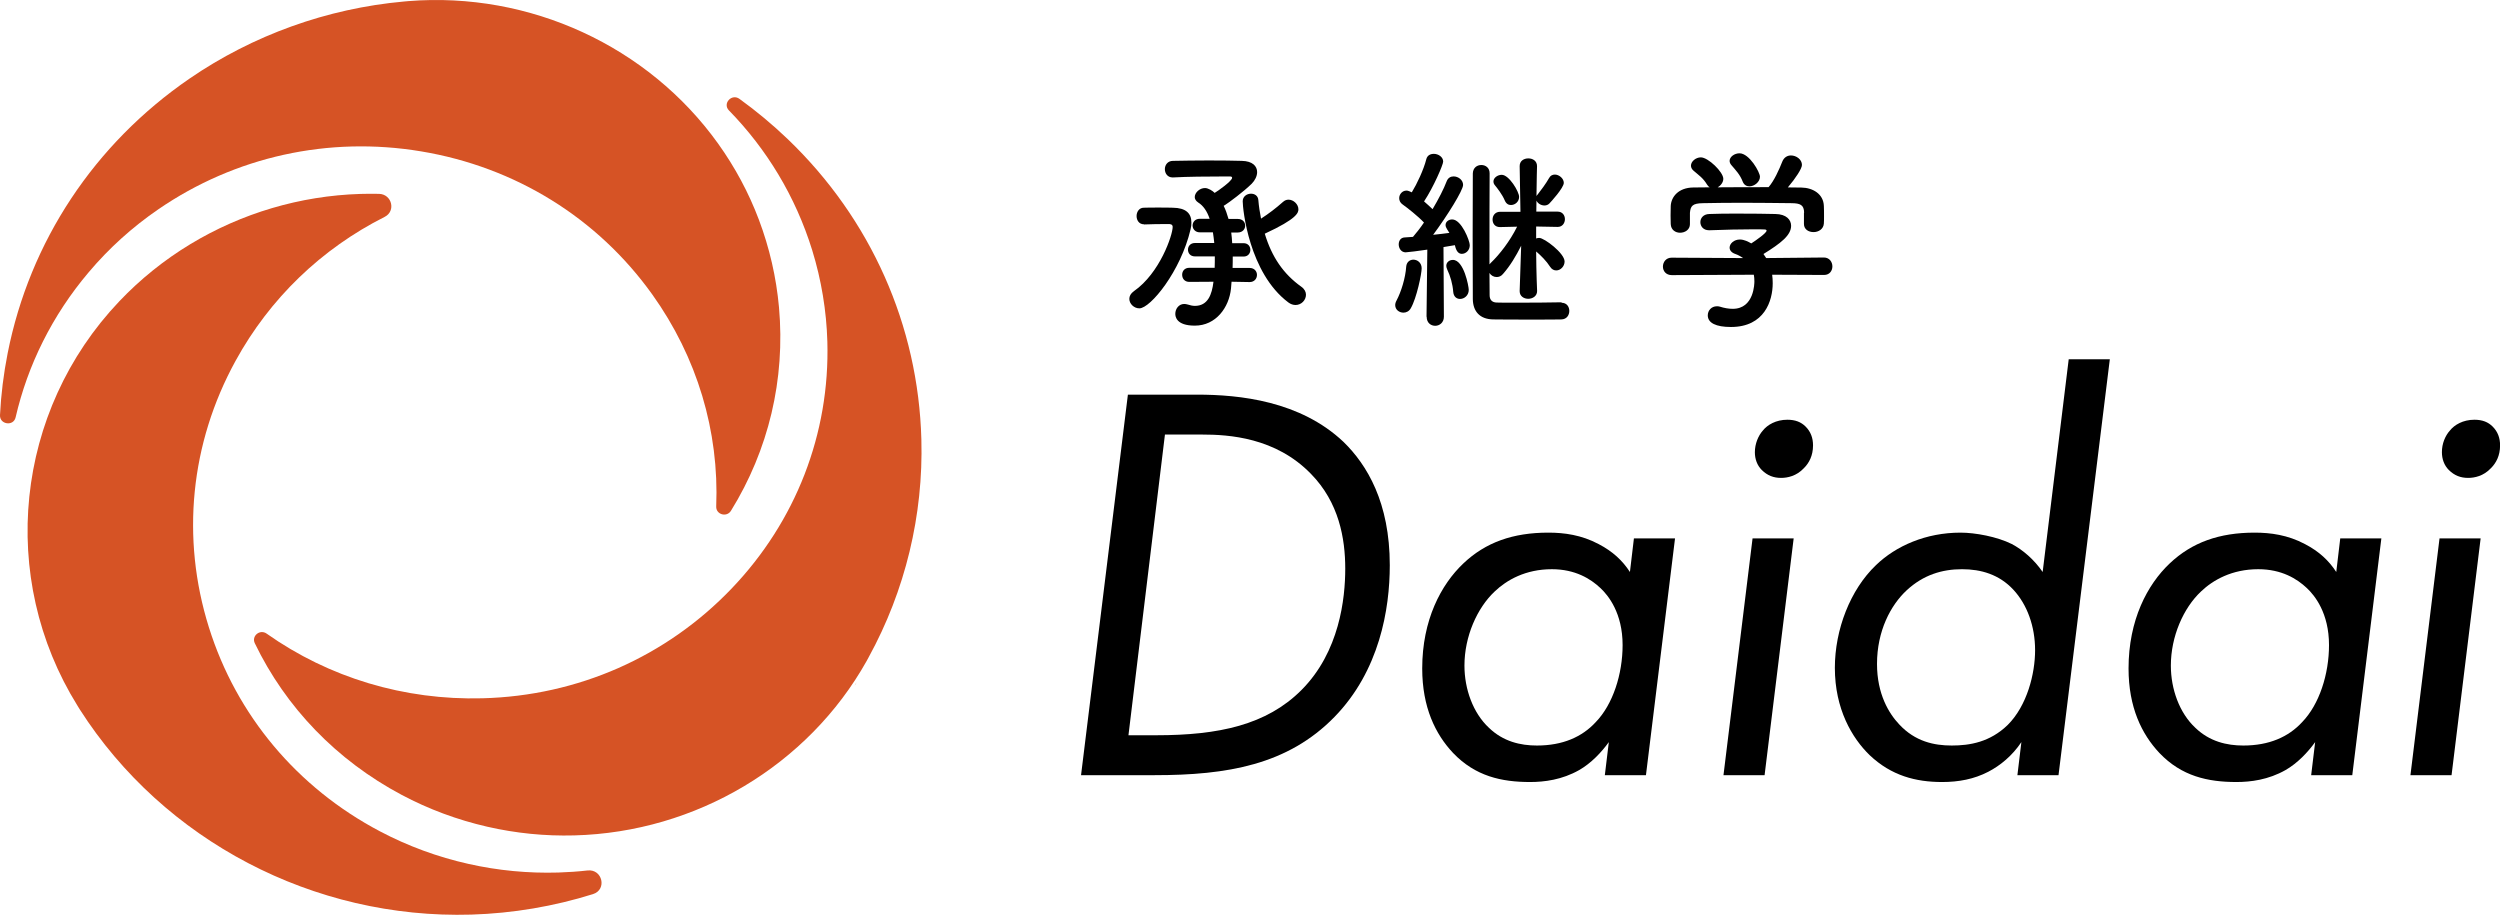
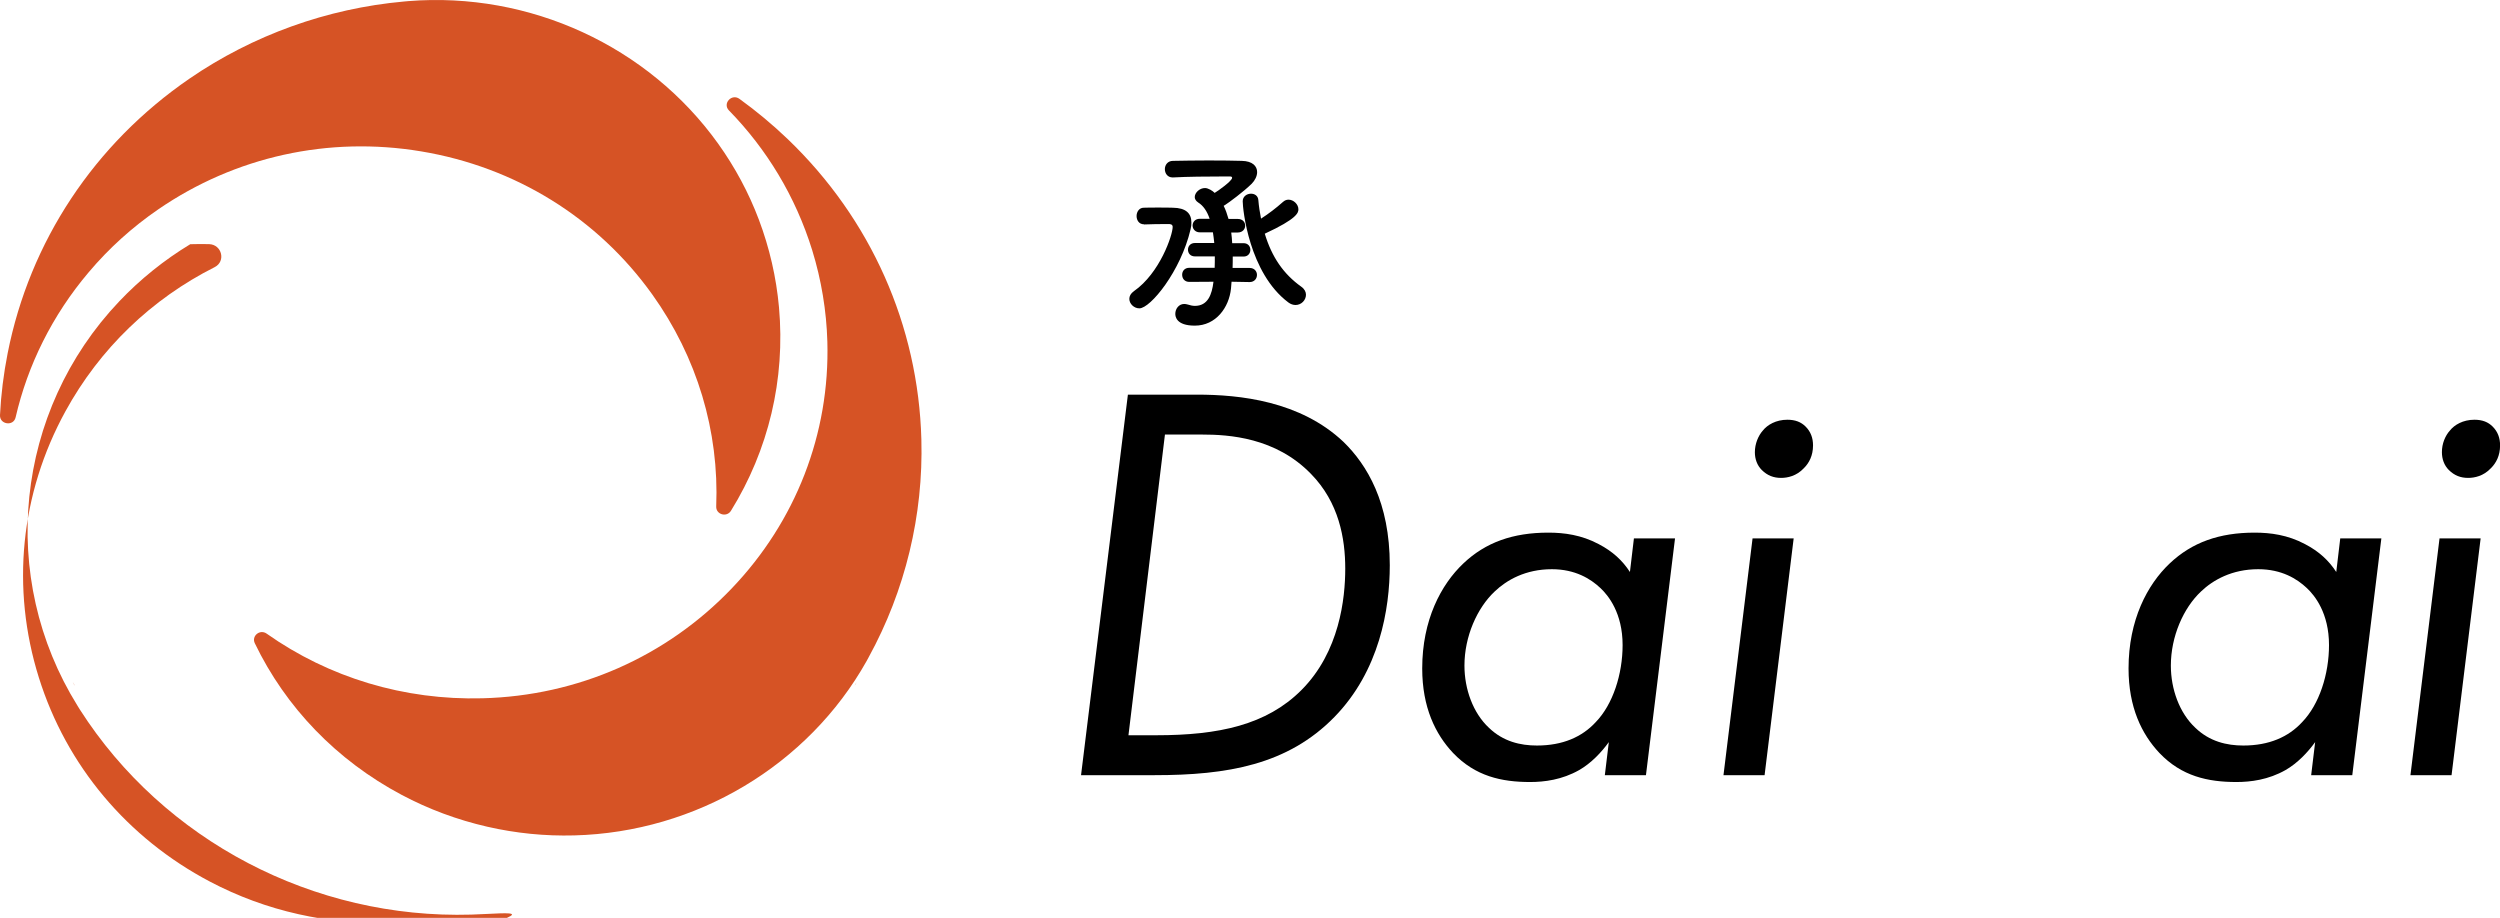
<svg xmlns="http://www.w3.org/2000/svg" id="レイヤー_1" x="0px" y="0px" viewBox="0 0 313.77 115.2" style="enable-background:new 0 0 313.77 115.2;" xml:space="preserve">
  <style type="text/css"> .st0{enable-background:new ;} .st1{fill:#D65325;}</style>
  <g>
    <g class="st0">
      <path d="M141.56,49.53h8.67c5.37,0,12.96,0.79,18.4,5.94c2.94,2.87,5.8,7.59,5.8,15.47c0,5.51-1.29,13.25-6.95,19.05 c-5.87,6.01-13.46,7.3-22.56,7.3h-9.24L141.56,49.53z M141.63,92.28h3.51c7.81,0,13.82-1.29,18.19-5.66 c4.8-4.8,5.51-11.53,5.51-15.25c0-3.79-0.79-8.31-4.3-11.89c-4.44-4.58-10.31-4.94-13.68-4.94h-4.65L141.63,92.28z" />
    </g>
    <g class="st0">
      <path d="M205.07,67.57h5.16l-3.65,29.72h-5.16l0.5-4.15c-0.93,1.29-2.22,2.65-3.72,3.51c-2.15,1.22-4.37,1.5-6.16,1.5 c-3.58,0-6.87-0.72-9.67-3.65c-2.22-2.36-3.87-5.73-3.87-10.6c0-6.09,2.36-10.53,5.16-13.18c2.79-2.65,6.23-3.87,10.67-3.87 c2,0,4.15,0.29,6.3,1.43c1.79,0.93,3.01,2.08,3.94,3.51L205.07,67.57z M187.6,74.23c-2.22,2.08-3.8,5.66-3.8,9.31 c0,2.94,1.07,5.94,3.08,7.81c1.79,1.72,3.94,2.22,6.02,2.22c3.22,0,5.66-1.07,7.38-2.94c2.15-2.22,3.37-6.01,3.37-9.67 c0-4.01-1.79-6.23-2.79-7.16c-1.22-1.15-3.15-2.36-6.09-2.36C191.46,71.44,189.1,72.8,187.6,74.23z" />
    </g>
    <g class="st0">
      <path d="M225.12,67.57l-3.65,29.72h-5.16l3.65-29.72H225.12z M221.25,54.04c0.57-0.72,1.65-1.36,3.08-1.36 c1,0,1.72,0.29,2.29,0.86c0.64,0.64,0.93,1.43,0.93,2.36c0,1.29-0.5,2.22-1.15,2.86c-0.93,1-2.08,1.22-2.86,1.22 c-0.93,0-1.72-0.29-2.43-1c-0.57-0.57-0.86-1.36-0.86-2.22C220.25,55.69,220.68,54.68,221.25,54.04z" />
-       <path d="M259.64,45.09h5.16l-6.44,52.2h-5.16l0.5-4.15c-1.15,1.72-2.65,2.94-4.15,3.72c-1.79,0.93-3.72,1.29-5.8,1.29 c-3.29,0-6.37-0.79-9.09-3.37c-2.22-2.15-4.37-5.8-4.37-10.96c0-4.8,1.93-9.81,5.16-12.89c2.51-2.43,6.3-4.08,10.6-4.08 c1.86,0,4.58,0.5,6.45,1.43c1.36,0.72,2.79,1.93,3.87,3.51L259.64,45.09z M239.3,74.09c-2,1.86-3.72,5.08-3.72,9.24 c0,3.79,1.5,6.23,2.79,7.59c2,2.15,4.37,2.65,6.59,2.65c2.29,0,4.8-0.43,7.02-2.58c2.44-2.43,3.44-6.44,3.44-9.38 c0-3.01-1-5.73-2.72-7.59c-1.79-1.93-4.08-2.58-6.45-2.58C243.74,71.44,241.38,72.16,239.3,74.09z" />
      <path d="M293.72,67.57h5.16l-3.65,29.72h-5.16l0.5-4.15c-0.93,1.29-2.22,2.65-3.72,3.51c-2.15,1.22-4.37,1.5-6.16,1.5 c-3.58,0-6.88-0.72-9.67-3.65c-2.22-2.36-3.87-5.73-3.87-10.6c0-6.09,2.36-10.53,5.16-13.18s6.23-3.87,10.67-3.87 c2,0,4.15,0.29,6.3,1.43c1.79,0.93,3.01,2.08,3.94,3.51L293.72,67.57z M276.25,74.23c-2.22,2.08-3.79,5.66-3.79,9.31 c0,2.94,1.07,5.94,3.08,7.81c1.79,1.72,3.94,2.22,6.02,2.22c3.22,0,5.66-1.07,7.38-2.94c2.15-2.22,3.37-6.01,3.37-9.67 c0-4.01-1.79-6.23-2.79-7.16c-1.22-1.15-3.15-2.36-6.09-2.36C280.12,71.44,277.75,72.8,276.25,74.23z" />
    </g>
    <g class="st0">
      <path d="M311.34,67.57l-3.65,29.72h-5.16l3.65-29.72H311.34z M307.48,54.04c0.57-0.72,1.65-1.36,3.08-1.36 c1,0,1.72,0.29,2.29,0.86c0.64,0.64,0.93,1.43,0.93,2.36c0,1.29-0.5,2.22-1.15,2.86c-0.93,1-2.08,1.22-2.86,1.22 c-0.93,0-1.72-0.29-2.43-1c-0.57-0.57-0.86-1.36-0.86-2.22C306.47,55.69,306.9,54.68,307.48,54.04z" />
    </g>
  </g>
  <g>
    <g>
      <path class="st1" d="M9.28,85.87c0.04,0.08,0.09,0.15,0.14,0.22c-0.1-0.16-0.19-0.32-0.28-0.48C9.18,85.69,9.23,85.78,9.28,85.87z " />
      <path class="st1" d="M9.13,85.61c0.05,0.09,0.09,0.17,0.14,0.26c0.04,0.08,0.09,0.15,0.14,0.22C9.32,85.93,9.23,85.77,9.13,85.61 L9.13,85.61z" />
    </g>
-     <path class="st1" d="M59.17,114.79c-19.79,0.59-38.62-9.27-49.15-25.74l-0.29-0.47c-10.02-16.1-7.86-36.98,5.25-50.77 c2.63-2.77,5.63-5.18,8.9-7.16c6.44-3.9,13.82-6.08,21.34-6.31c0.78-0.02,1.57-0.03,2.35-0.01c1.62,0.04,2.15,2.16,0.71,2.89 c-7.92,3.99-14.41,10.22-18.72,18.08c-5.67,10.34-6.86,22.21-3.34,33.44c3.46,11.04,11.09,20.13,21.47,25.6 c3.49,1.84,7.23,3.22,11.12,4.09c3.69,0.83,7.48,1.19,11.27,1.08c1.23-0.04,2.45-0.12,3.66-0.26c1.88-0.21,2.48,2.41,0.68,2.97 C69.53,113.75,64.4,114.63,59.17,114.79z" />
+     <path class="st1" d="M59.17,114.79c-19.79,0.59-38.62-9.27-49.15-25.74l-0.29-0.47c-10.02-16.1-7.86-36.98,5.25-50.77 c2.63-2.77,5.63-5.18,8.9-7.16c0.78-0.02,1.57-0.03,2.35-0.01c1.62,0.04,2.15,2.16,0.71,2.89 c-7.92,3.99-14.41,10.22-18.72,18.08c-5.67,10.34-6.86,22.21-3.34,33.44c3.46,11.04,11.09,20.13,21.47,25.6 c3.49,1.84,7.23,3.22,11.12,4.09c3.69,0.83,7.48,1.19,11.27,1.08c1.23-0.04,2.45-0.12,3.66-0.26c1.88-0.21,2.48,2.41,0.68,2.97 C69.53,113.75,64.4,114.63,59.17,114.79z" />
    <g>
      <path class="st1" d="M107.52,85.61c-0.09,0.16-0.19,0.32-0.28,0.48c0.04-0.07,0.09-0.14,0.14-0.22 C107.43,85.78,107.47,85.7,107.52,85.61z" />
      <path class="st1" d="M107.52,85.61c-0.01,0.01-0.01,0.02-0.02,0.04C107.51,85.63,107.52,85.62,107.52,85.61L107.52,85.61z M107.5,85.64c-0.08,0.13-0.15,0.27-0.23,0.4c0.04-0.06,0.07-0.11,0.11-0.17C107.42,85.79,107.46,85.72,107.5,85.64L107.5,85.64z M107.27,86.04c-0.01,0.02-0.02,0.03-0.03,0.05C107.25,86.07,107.26,86.06,107.27,86.04L107.27,86.04z" />
    </g>
    <path class="st1" d="M72.08,104.85c-3.68,0.1-7.35-0.27-10.92-1.09c-3.76-0.86-7.39-2.21-10.77-4.01 c-8.14-4.33-14.52-10.95-18.41-19.02c-0.44-0.91,0.64-1.8,1.48-1.21c7.84,5.53,17.26,8.38,27.09,8.12 c11.97-0.31,23.08-5.21,31.28-13.78c8.06-8.43,12.33-19.43,12.01-30.97c-0.11-3.88-0.75-7.75-1.9-11.48 c-2.09-6.75-5.72-12.71-10.45-17.55c-0.84-0.86,0.34-2.16,1.32-1.45c2.13,1.54,4.16,3.23,6.08,5.07 c10.41,10,16.36,23.37,16.75,37.66c0.26,9.52-2.02,18.97-6.61,27.34l-0.26,0.48C101.42,96.06,87.36,104.45,72.08,104.85 L72.08,104.85z" />
    <path class="st1" d="M90.14,18.04c2.11,2.95,3.83,6.15,5.1,9.52c1.34,3.55,2.19,7.25,2.53,11.01c0.81,9.04-1.31,17.91-6.03,25.54 c-0.53,0.86-1.89,0.47-1.85-0.54c0.38-9.46-2.39-18.73-8.03-26.62c-6.88-9.61-17.18-15.98-29-17.95 c-11.63-1.94-23.34,0.65-32.99,7.27c-3.25,2.23-6.19,4.88-8.73,7.89c-4.6,5.43-7.67,11.68-9.18,18.22C1.7,53.54-0.06,53.29,0,52.1 c0.13-2.59,0.45-5.18,0.96-7.76C3.73,30.31,11.84,18.07,23.78,9.87c7.96-5.46,17.27-8.81,26.92-9.68l0.55-0.05 C66.47-1.08,81.37,5.78,90.14,18.04L90.14,18.04z" />
  </g>
  <g class="st0">
    <path d="M143.57,28.15c-0.61,0-0.92-0.51-0.92-1.04c0-0.51,0.32-1.04,0.9-1.04c0.46-0.02,1.12-0.02,1.8-0.02s1.36,0,1.85,0.02 c1.63,0.02,2.33,0.7,2.33,1.85c0,0.27-0.02,0.53-0.1,0.85c-1.24,5.29-5.05,9.93-6.43,9.93c-0.68,0-1.26-0.58-1.26-1.19 c0-0.34,0.17-0.68,0.58-0.97c3.25-2.26,4.86-7.04,4.86-8.06c0-0.34-0.32-0.36-0.49-0.36c-0.15,0-0.29,0-0.46,0 c-0.75,0-1.85,0.02-2.62,0.05H143.57z M154.57,35.36c-0.02,0.27-0.05,0.56-0.07,0.85c-0.24,2.38-1.89,4.66-4.54,4.66 c-2.33,0-2.45-1.14-2.45-1.48c0-0.63,0.44-1.24,1.12-1.24c0.12,0,0.27,0.02,0.44,0.07c0.32,0.1,0.61,0.17,0.9,0.17 c1.63,0,2.14-1.43,2.33-3.03l-3.03,0.02c-0.61,0-0.9-0.44-0.9-0.9c0-0.44,0.29-0.87,0.9-0.87h3.18c0.02-0.46,0.02-0.95,0.02-1.43 h-2.5c-0.58,0-0.87-0.41-0.87-0.85c0-0.41,0.29-0.83,0.87-0.83h2.43c-0.05-0.46-0.1-0.92-0.17-1.34h-1.65 c-0.58,0-0.9-0.44-0.9-0.85c0-0.44,0.32-0.85,0.9-0.85h1.24c-0.32-0.95-0.8-1.65-1.43-2.04c-0.29-0.19-0.44-0.44-0.44-0.68 c0-0.56,0.61-1.14,1.29-1.14c0.39,0,0.95,0.34,1.21,0.61c0.39-0.22,2.19-1.5,2.19-1.89c0-0.1-0.07-0.17-0.24-0.17 c-0.22,0-0.61,0-1.07,0c-1.63,0-4.39,0.02-6.09,0.12c-0.02,0-0.05,0-0.07,0c-0.63,0-0.97-0.51-0.97-1.04 c0-0.51,0.34-1.04,1.02-1.04c1.14-0.02,2.82-0.05,4.47-0.05c1.63,0,3.2,0.02,4.15,0.05c1.38,0.02,1.94,0.68,1.94,1.41 c0,0.51-0.27,1.04-0.68,1.46c-1.02,1-2.84,2.35-3.35,2.67c-0.05,0.02-0.12,0.07-0.17,0.1c0.24,0.49,0.44,1.04,0.61,1.65h1.17 c0.61,0,0.92,0.41,0.92,0.85c0,0.41-0.32,0.85-0.92,0.85h-0.83c0.05,0.41,0.1,0.87,0.12,1.34h1.43c0.56,0,0.85,0.41,0.85,0.83 c0,0.44-0.29,0.85-0.85,0.85h-1.36c0,0.46,0,0.95-0.02,1.43h2.14c0.61,0,0.92,0.44,0.92,0.87c0,0.46-0.32,0.9-0.92,0.9 L154.57,35.36z M163.33,35.99c0.41,0.29,0.58,0.66,0.58,1c0,0.68-0.58,1.29-1.31,1.29c-0.29,0-0.61-0.1-0.9-0.32 c-4.95-3.71-5.73-11.75-5.73-12.7c0-0.61,0.53-0.95,1.04-0.95c0.44,0,0.87,0.24,0.92,0.78c0.07,0.83,0.19,1.6,0.34,2.35 c0.95-0.61,1.87-1.31,2.77-2.11c0.22-0.19,0.44-0.27,0.68-0.27c0.63,0,1.24,0.58,1.24,1.21c0,0.41-0.12,1.17-4.22,3.06 C159.62,32.25,161.08,34.39,163.33,35.99z" />
-     <path d="M176.15,39.24c-0.53,0-1.04-0.36-1.04-0.95c0-0.17,0.05-0.36,0.17-0.58c0.58-1.09,1.12-2.84,1.21-4.25 c0.05-0.58,0.46-0.87,0.9-0.87c0.51,0,1.04,0.39,1.04,1.09c0,0.68-0.63,3.74-1.36,5C176.86,39.07,176.49,39.24,176.15,39.24z M179.04,39.75l0.1-8.42c-0.92,0.15-2.57,0.34-2.72,0.34c-0.56,0-0.87-0.51-0.87-1c0-0.44,0.24-0.85,0.75-0.87 c0.29-0.02,0.66-0.05,1.04-0.07c0.44-0.51,0.92-1.12,1.38-1.8c-0.73-0.78-2.11-1.87-2.67-2.26c-0.32-0.22-0.44-0.51-0.44-0.8 c0-0.49,0.39-0.95,0.92-0.95c0.1,0,0.24,0.02,0.66,0.22c0.66-1.07,1.5-2.87,1.82-4.15c0.12-0.49,0.51-0.68,0.95-0.68 c0.56,0,1.17,0.39,1.17,0.97c0,0.39-1.21,3.2-2.4,5c0.39,0.32,0.75,0.68,1.07,0.97c0.75-1.26,1.41-2.55,1.77-3.5 c0.17-0.44,0.51-0.61,0.87-0.61c0.58,0,1.19,0.44,1.19,1.07c0,0.66-1.94,3.81-3.76,6.26c0.75-0.07,1.48-0.17,2.04-0.24 c-0.1-0.17-0.19-0.32-0.29-0.46c-0.12-0.19-0.19-0.36-0.19-0.53c0-0.41,0.39-0.7,0.83-0.7c1.17,0,2.21,2.69,2.21,3.23 c0,0.66-0.51,1.09-1,1.09c-0.39,0-0.7-0.29-0.87-1.09c-0.39,0.07-0.87,0.15-1.43,0.24l0.05,8.74c0,0.75-0.56,1.14-1.09,1.14 s-1.07-0.36-1.07-1.12V39.75z M182.39,36.62c-0.07-0.97-0.36-1.97-0.75-2.79c-0.07-0.17-0.12-0.32-0.12-0.46 c0-0.46,0.39-0.75,0.83-0.75c1.38,0,1.99,3.33,1.99,3.76c0,0.7-0.56,1.14-1.09,1.14C182.83,37.52,182.44,37.25,182.39,36.62z M195.99,38c0.66,0,0.97,0.51,0.97,1.02c0,0.53-0.32,1.04-0.97,1.07c-0.63,0.02-1.99,0.02-3.45,0.02c-2.01,0-4.25,0-5.12-0.02 c-1.72-0.02-2.55-1.04-2.57-2.55c0-1.17-0.02-4.52-0.02-7.87c0-3.35,0.02-6.73,0.02-7.89c0.02-0.73,0.53-1.07,1.07-1.07 c0.53,0,1.04,0.34,1.04,1.04v0.02c-0.02,1.48-0.02,7.31-0.02,11.41c0.05-0.07,0.1-0.12,0.17-0.19c1.09-1.04,2.4-2.72,3.3-4.54 l-2.14,0.05h-0.02c-0.63,0-0.92-0.46-0.92-0.95s0.32-0.97,0.95-0.97h2.55l-0.1-5.71v-0.02c0-0.66,0.53-0.97,1.09-0.97 s1.09,0.32,1.09,0.97v0.02c0,0-0.05,1.7-0.07,3.76c0.02-0.07,0.07-0.15,0.15-0.22c0.39-0.49,1.07-1.41,1.43-2.06 c0.17-0.32,0.44-0.44,0.73-0.44c0.53,0,1.12,0.49,1.12,1.04c0,0.63-1.65,2.43-1.82,2.6s-0.39,0.24-0.61,0.24 c-0.44,0-0.85-0.27-1-0.61l-0.02,1.38h2.67c0.61,0,0.92,0.46,0.92,0.95s-0.32,0.97-0.9,0.97h-0.02l-2.69-0.05v1.5 c0.12-0.05,0.24-0.07,0.39-0.07c0.63,0,3.18,1.92,3.18,2.96c0,0.61-0.51,1.12-1.04,1.12c-0.29,0-0.56-0.12-0.78-0.46 c-0.44-0.7-1.17-1.43-1.75-1.92c0.02,2.84,0.12,4.95,0.12,4.95v0.02c0,0.63-0.56,0.97-1.12,0.97c-0.53,0-1.07-0.32-1.07-0.95 c0-0.02,0-0.02,0-0.05l0.19-5.66c-0.66,1.31-1.38,2.52-2.28,3.54c-0.24,0.29-0.51,0.39-0.8,0.39c-0.36,0-0.7-0.19-0.9-0.51 c0,1.29,0.02,2.31,0.02,2.79c0,0.56,0.29,0.9,0.87,0.92c0.49,0.02,1.31,0.02,2.23,0.02c2.06,0,4.73-0.02,5.9-0.05H195.99z M188.87,25.18c-0.32-0.78-1-1.63-1.24-1.92c-0.15-0.17-0.19-0.34-0.19-0.49c0-0.46,0.53-0.83,1.04-0.83 c0.92,0,2.18,2.11,2.18,2.77c0,0.61-0.51,1.02-1.02,1.02C189.33,25.74,189.04,25.57,188.87,25.18z" />
-     <path d="M222.42,34.48c0.05,0.34,0.07,0.7,0.07,1.07c0,2.18-1.02,5.49-5.24,5.49c-1.89,0-2.91-0.51-2.91-1.46 c0-0.61,0.46-1.14,1.14-1.14c0.12,0,0.24,0,0.39,0.05c0.53,0.17,1.09,0.27,1.6,0.27c2.72,0,2.72-3.25,2.72-3.45 c0-0.29-0.02-0.56-0.07-0.83l-10.29,0.05c-0.75,0-1.12-0.53-1.12-1.07c0-0.56,0.39-1.12,1.09-1.12l8.98,0.05 c-0.29-0.19-0.61-0.39-0.97-0.51c-0.51-0.17-0.73-0.49-0.73-0.8c0-0.51,0.56-1.02,1.29-1.02c0.53,0,1.04,0.27,1.43,0.49 c0.63-0.41,1.92-1.31,1.92-1.6c0-0.1-0.1-0.15-0.27-0.15c-0.27-0.02-0.73-0.02-1.29-0.02c-1.55,0-3.91,0.05-5.61,0.12 c-0.02,0-0.02,0-0.05,0c-0.73,0-1.09-0.51-1.09-1.02c0-0.49,0.36-1,1.12-1.02c1.04-0.05,2.35-0.05,3.64-0.05 c1.77,0,3.54,0.02,4.66,0.05c1.38,0.02,1.97,0.73,1.97,1.48c0,1.19-1.29,2.19-3.47,3.54c0.12,0.17,0.24,0.34,0.34,0.51l7.24-0.07 c0.7,0,1.07,0.56,1.07,1.12c0,0.53-0.34,1.07-1.04,1.07L222.42,34.48z M226.43,26.71c0-1.02-0.53-1.19-1.53-1.21 c-1.94-0.02-4.13-0.05-6.24-0.05c-1.72,0-3.42,0.02-4.93,0.05c-1.33,0.02-1.55,0.36-1.63,1.21c0,0,0,0,0,1.41v0.02 c0,0.68-0.61,1.07-1.24,1.07c-0.56,0-1.14-0.34-1.17-1.09c0-0.32-0.02-0.68-0.02-1.07c0-0.41,0.02-0.83,0.02-1.19 c0.05-1.14,0.95-2.31,2.84-2.33l2.04-0.02c-0.12-0.07-0.22-0.19-0.32-0.34c-0.51-0.85-1.04-1.17-1.7-1.75 c-0.22-0.19-0.32-0.41-0.32-0.63c0-0.53,0.61-1.04,1.24-1.04c0.92,0,2.82,1.84,2.82,2.69c0,0.44-0.32,0.85-0.7,1.07 c2.14-0.02,4.25-0.02,6.38-0.02c0.7-0.8,1.33-2.21,1.72-3.2c0.22-0.56,0.66-0.78,1.09-0.78c0.68,0,1.38,0.51,1.38,1.19 c0,0.46-0.78,1.65-1.77,2.82c0.56,0,1.14,0.02,1.7,0.02c1.43,0.02,2.77,0.8,2.82,2.31c0.02,0.34,0.02,0.85,0.02,1.31 c0,0.34,0,0.66-0.02,0.9c-0.05,0.7-0.68,1.07-1.29,1.07c-0.63,0-1.21-0.34-1.21-1.02c0-0.02,0-0.02,0-0.05V26.71z M219.56,23.39 c-0.34,0-0.66-0.17-0.83-0.58c-0.34-0.9-0.87-1.43-1.43-2.09c-0.15-0.17-0.22-0.36-0.22-0.53c0-0.51,0.61-0.95,1.24-0.95 c1.24,0,2.57,2.38,2.57,2.94C220.89,22.83,220.19,23.39,219.56,23.39z" />
  </g>
</svg>